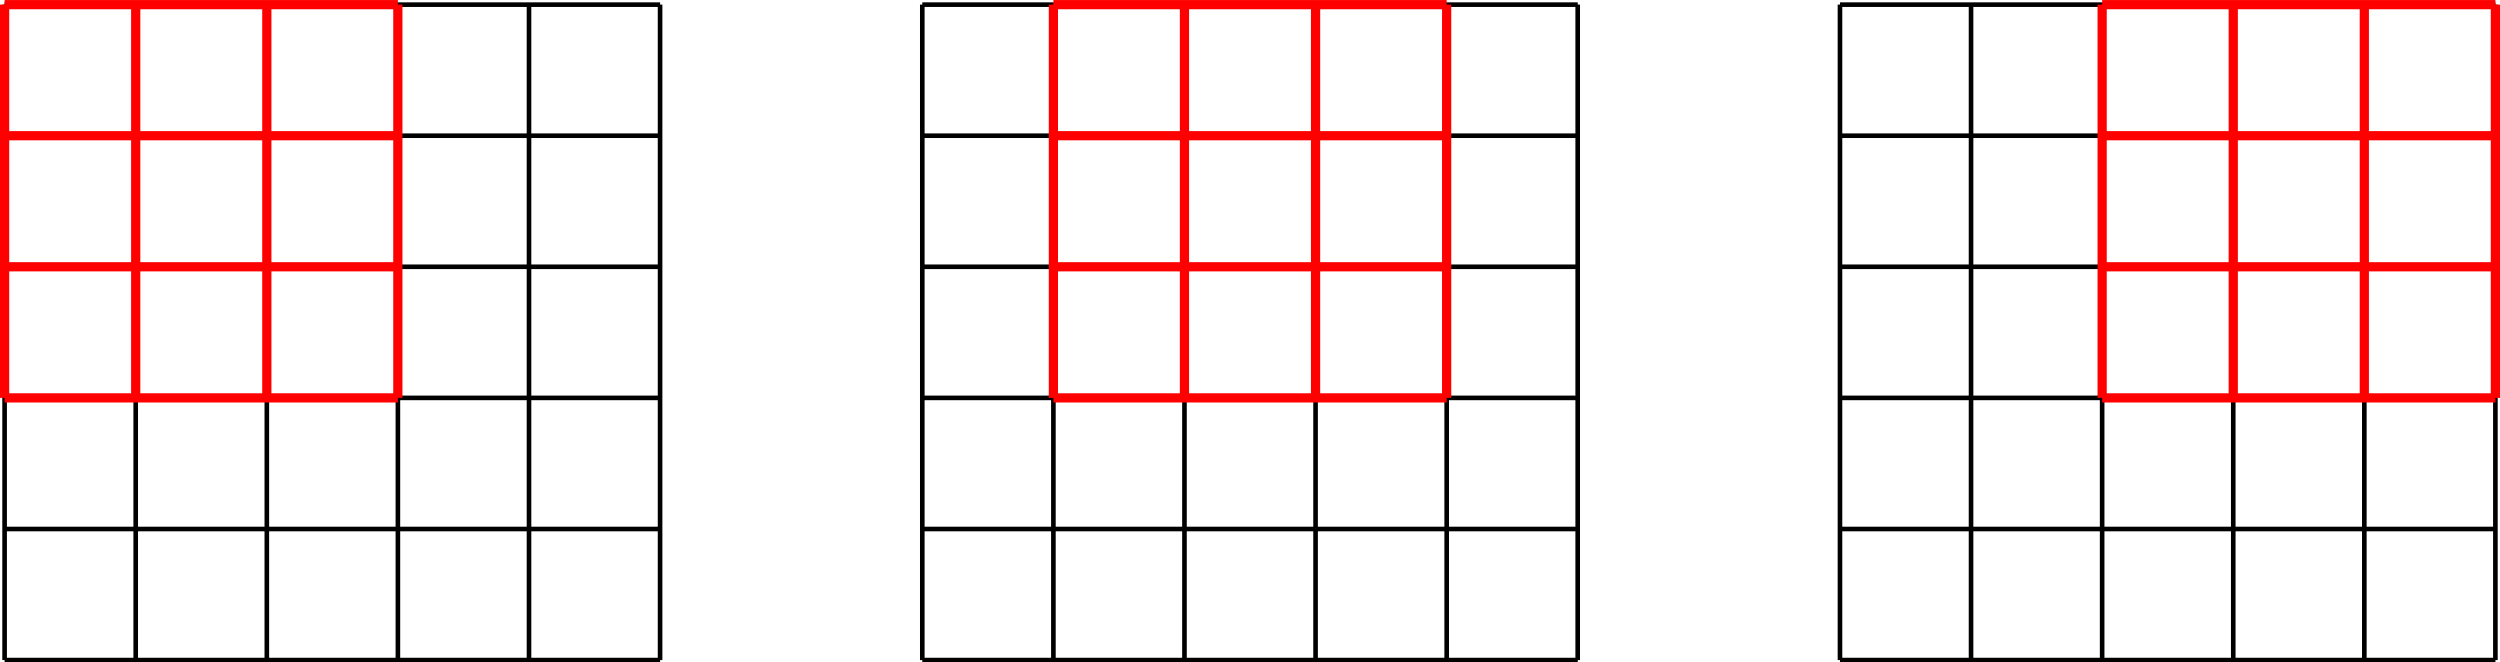
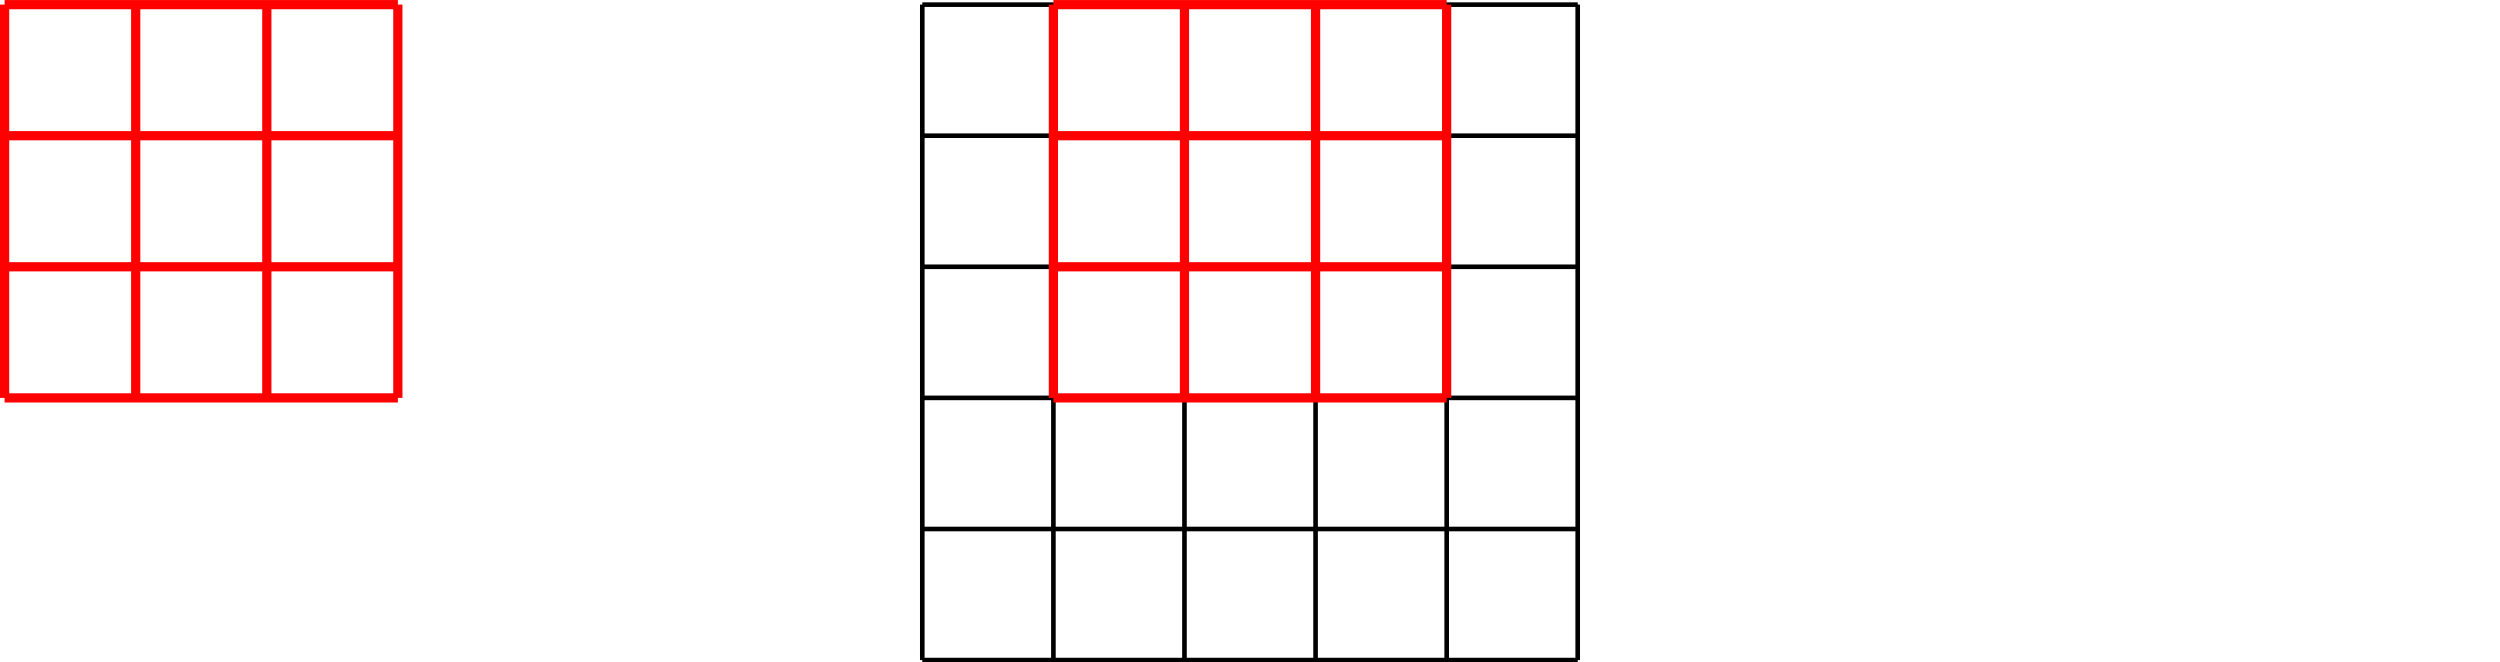
<svg xmlns="http://www.w3.org/2000/svg" width="216.227pt" height="57.29pt" viewBox="0 0 216.227 57.29" version="1.1">
  <defs>
    <clipPath id="clip1">
-       <path d="M 0 0 L 58 0 L 58 57.289 L 0 57.289 Z M 0 0 " />
-     </clipPath>
+       </clipPath>
    <clipPath id="clip2">
      <path d="M 79 0 L 137 0 L 137 57.289 L 79 57.289 Z M 79 0 " />
    </clipPath>
    <clipPath id="clip3">
-       <path d="M 158 0 L 216.227 0 L 216.227 57.289 L 158 57.289 Z M 158 0 " />
-     </clipPath>
+       </clipPath>
    <clipPath id="clip4">
-       <path d="M 181 0 L 216.227 0 L 216.227 35 L 181 35 Z M 181 0 " />
-     </clipPath>
+       </clipPath>
  </defs>
  <g id="surface1">
    <g clip-path="url(#clip1)" clip-rule="nonzero">
      <path style="fill:none;stroke-width:0.399;stroke-linecap:butt;stroke-linejoin:miter;stroke:rgb(0%,0%,0%);stroke-opacity:1;stroke-miterlimit:10;" d="M 79.368 0.001 L 136.064 0.001 M 79.368 11.337 L 136.064 11.337 M 79.368 22.677 L 136.064 22.677 M 79.368 34.017 L 136.064 34.017 M 79.368 45.353 L 136.064 45.353 M 79.368 56.689 L 136.064 56.689 M 79.368 0.001 L 79.368 56.693 M 90.708 0.001 L 90.708 56.693 M 102.048 0.001 L 102.048 56.693 M 113.384 0.001 L 113.384 56.693 M 124.724 0.001 L 124.724 56.693 M 136.06 0.001 L 136.06 56.693 " transform="matrix(1,0,0,-1,-78.97,57.091)" />
    </g>
    <path style="fill:none;stroke-width:0.797;stroke-linecap:butt;stroke-linejoin:miter;stroke:rgb(100%,0%,0%);stroke-opacity:1;stroke-miterlimit:10;" d="M 79.368 22.677 L 113.384 22.677 M 79.368 34.017 L 113.384 34.017 M 79.368 45.353 L 113.384 45.353 M 79.368 56.689 L 113.384 56.689 M 79.368 22.677 L 79.368 56.693 M 90.708 22.677 L 90.708 56.693 M 102.048 22.677 L 102.048 56.693 M 113.38 22.677 L 113.38 56.693 " transform="matrix(1,0,0,-1,-78.97,57.091)" />
    <g clip-path="url(#clip2)" clip-rule="nonzero">
      <path style="fill:none;stroke-width:0.399;stroke-linecap:butt;stroke-linejoin:miter;stroke:rgb(0%,0%,0%);stroke-opacity:1;stroke-miterlimit:10;" d="M 158.74 0.001 L 215.431 0.001 M 158.74 11.337 L 215.431 11.337 M 158.74 22.677 L 215.431 22.677 M 158.74 34.017 L 215.431 34.017 M 158.74 45.353 L 215.431 45.353 M 158.74 56.689 L 215.431 56.689 M 158.74 0.001 L 158.74 56.693 M 170.079 0.001 L 170.079 56.693 M 181.415 0.001 L 181.415 56.693 M 192.755 0.001 L 192.755 56.693 M 204.095 0.001 L 204.095 56.693 M 215.427 0.001 L 215.427 56.693 " transform="matrix(1,0,0,-1,-78.97,57.091)" />
    </g>
    <path style="fill:none;stroke-width:0.797;stroke-linecap:butt;stroke-linejoin:miter;stroke:rgb(100%,0%,0%);stroke-opacity:1;stroke-miterlimit:10;" d="M 170.079 22.677 L 204.095 22.677 M 170.079 34.017 L 204.095 34.017 M 170.079 45.353 L 204.095 45.353 M 170.079 56.689 L 204.095 56.689 M 170.079 22.677 L 170.079 56.693 M 181.415 22.677 L 181.415 56.693 M 192.755 22.677 L 192.755 56.693 M 204.091 22.677 L 204.091 56.693 " transform="matrix(1,0,0,-1,-78.97,57.091)" />
    <g clip-path="url(#clip3)" clip-rule="nonzero">
-       <path style="fill:none;stroke-width:0.399;stroke-linecap:butt;stroke-linejoin:miter;stroke:rgb(0%,0%,0%);stroke-opacity:1;stroke-miterlimit:10;" d="M 238.111 0.001 L 294.802 0.001 M 238.111 11.337 L 294.802 11.337 M 238.111 22.677 L 294.802 22.677 M 238.111 34.017 L 294.802 34.017 M 238.111 45.353 L 294.802 45.353 M 238.111 56.689 L 294.802 56.689 M 238.111 0.001 L 238.111 56.693 M 249.447 0.001 L 249.447 56.693 M 260.786 0.001 L 260.786 56.693 M 272.126 0.001 L 272.126 56.693 M 283.462 0.001 L 283.462 56.693 M 294.798 0.001 L 294.798 56.693 " transform="matrix(1,0,0,-1,-78.97,57.091)" />
-     </g>
+       </g>
    <g clip-path="url(#clip4)" clip-rule="nonzero">
      <path style="fill:none;stroke-width:0.797;stroke-linecap:butt;stroke-linejoin:miter;stroke:rgb(100%,0%,0%);stroke-opacity:1;stroke-miterlimit:10;" d="M 260.786 22.677 L 294.802 22.677 M 260.786 34.017 L 294.802 34.017 M 260.786 45.353 L 294.802 45.353 M 260.786 56.689 L 294.802 56.689 M 260.786 22.677 L 260.786 56.693 M 272.126 22.677 L 272.126 56.693 M 283.462 22.677 L 283.462 56.693 M 294.798 22.677 L 294.798 56.693 " transform="matrix(1,0,0,-1,-78.97,57.091)" />
    </g>
  </g>
</svg>